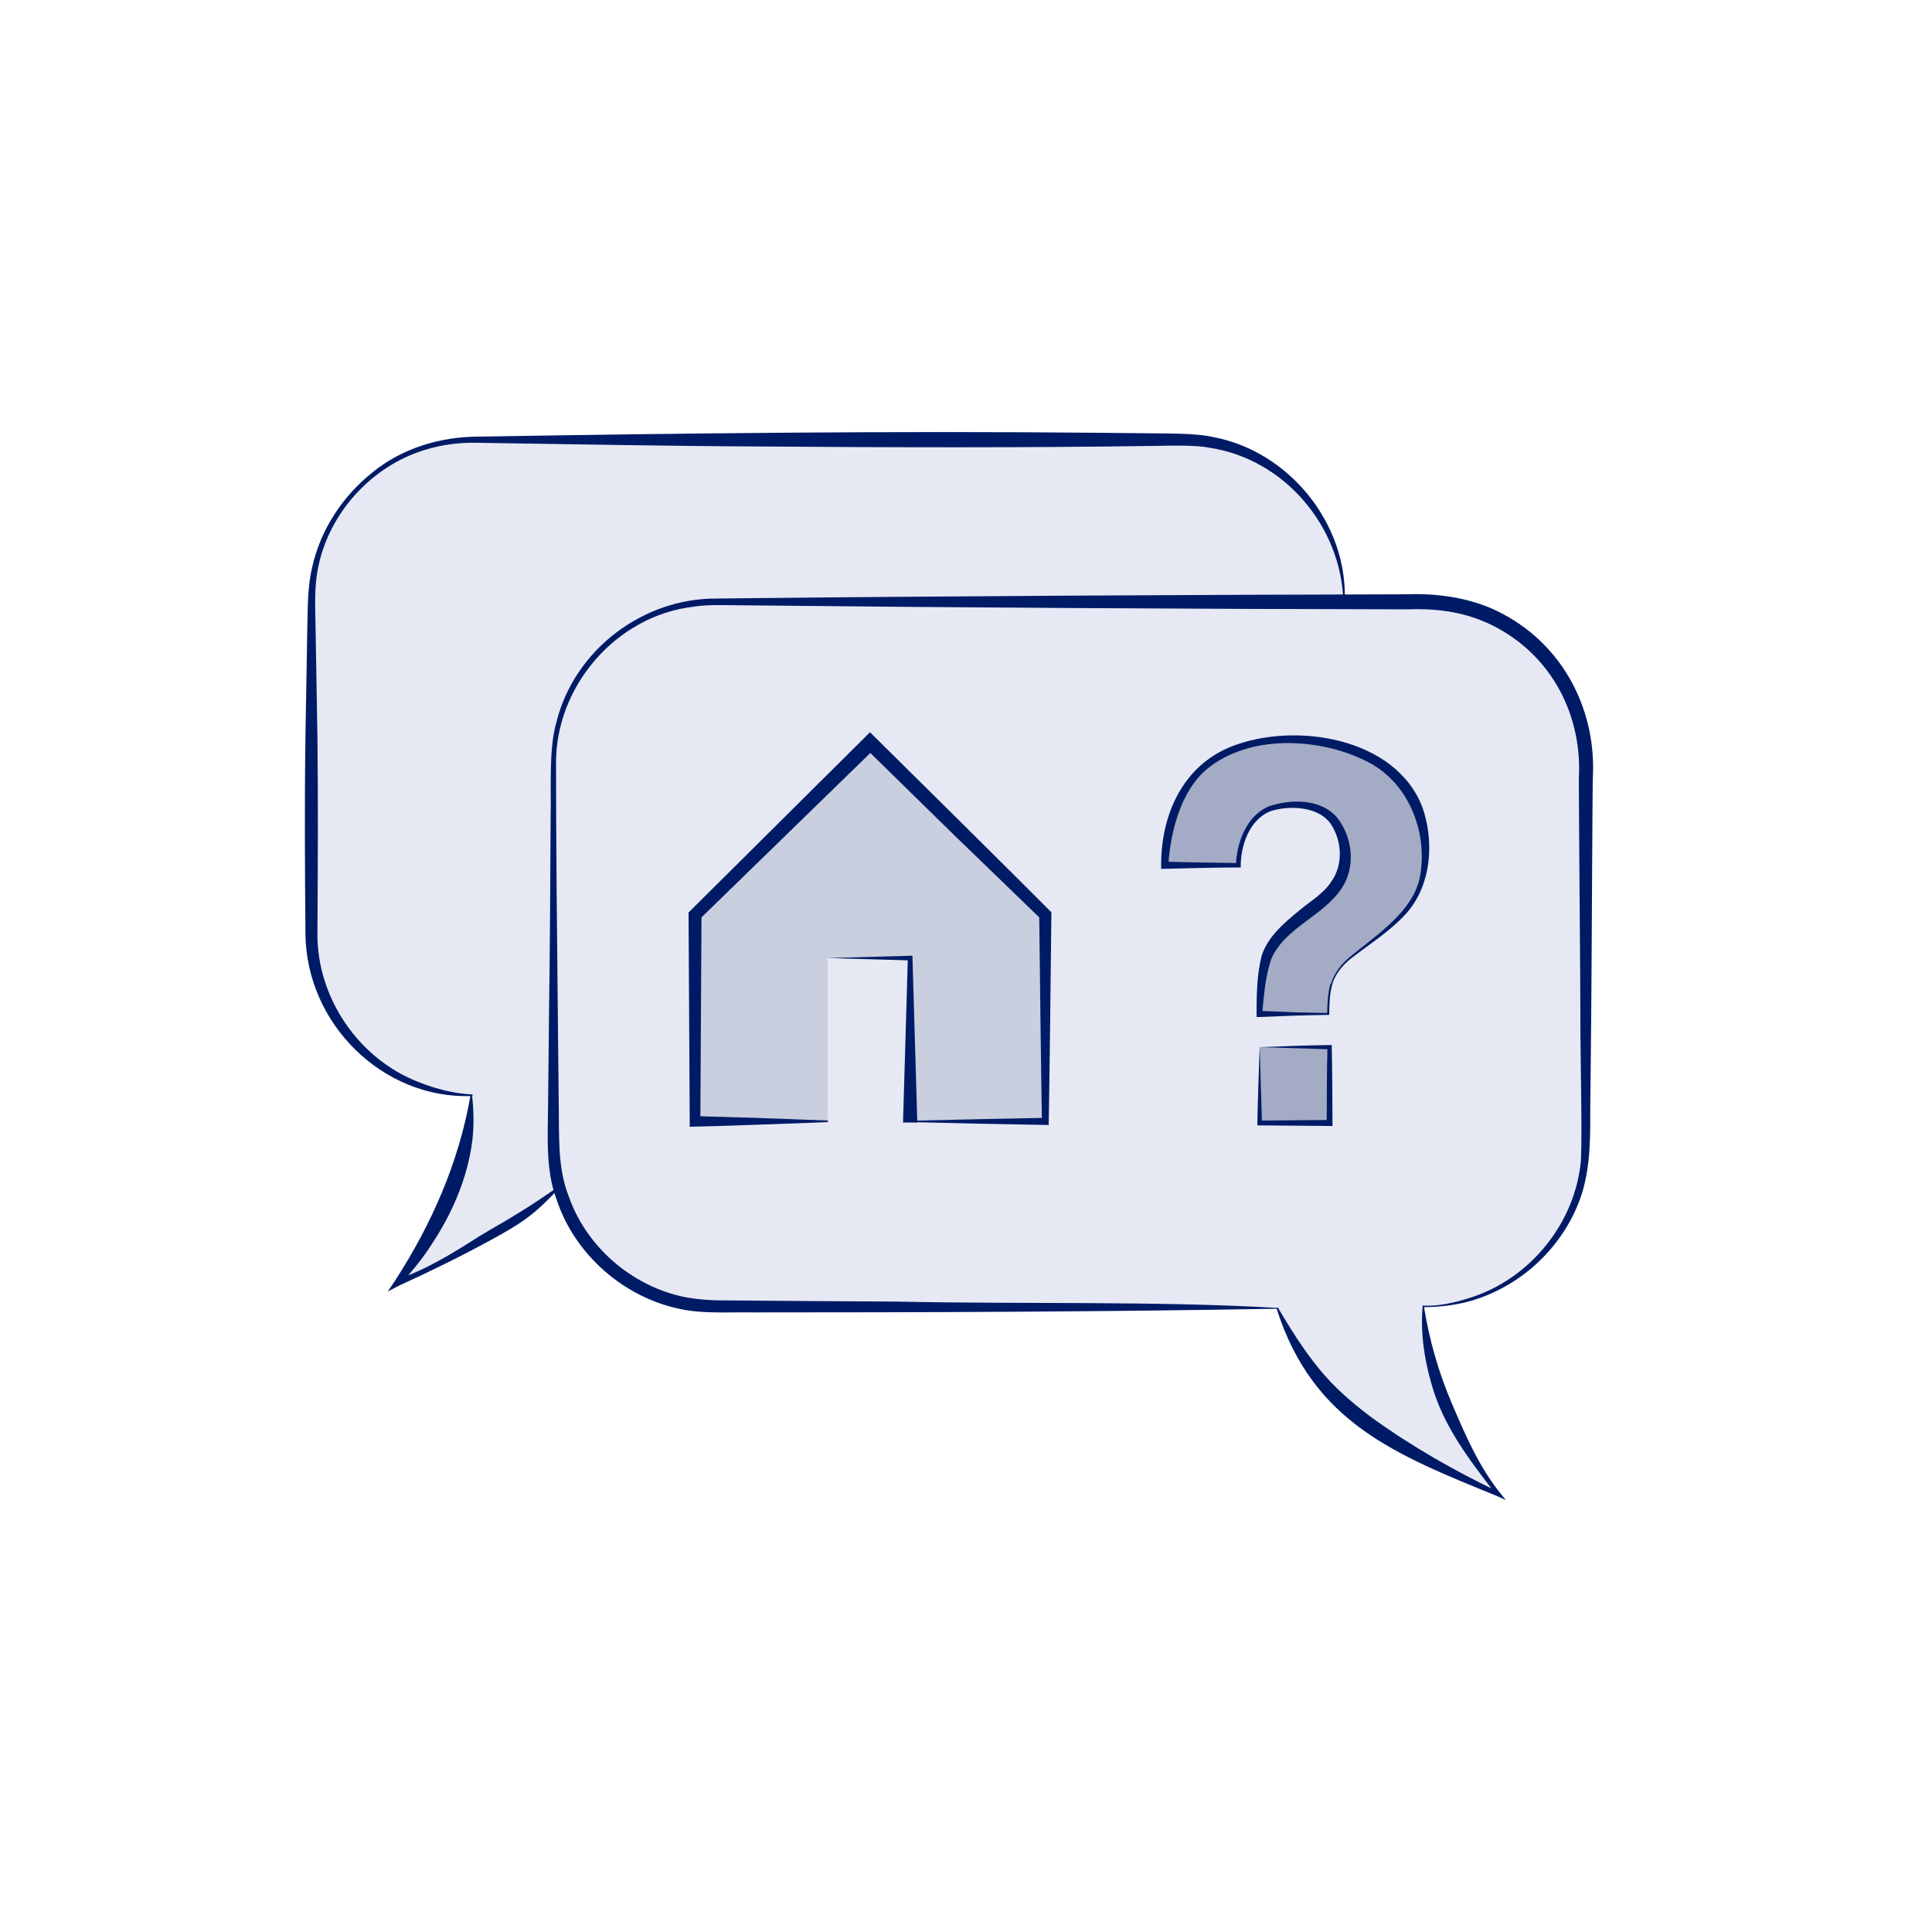
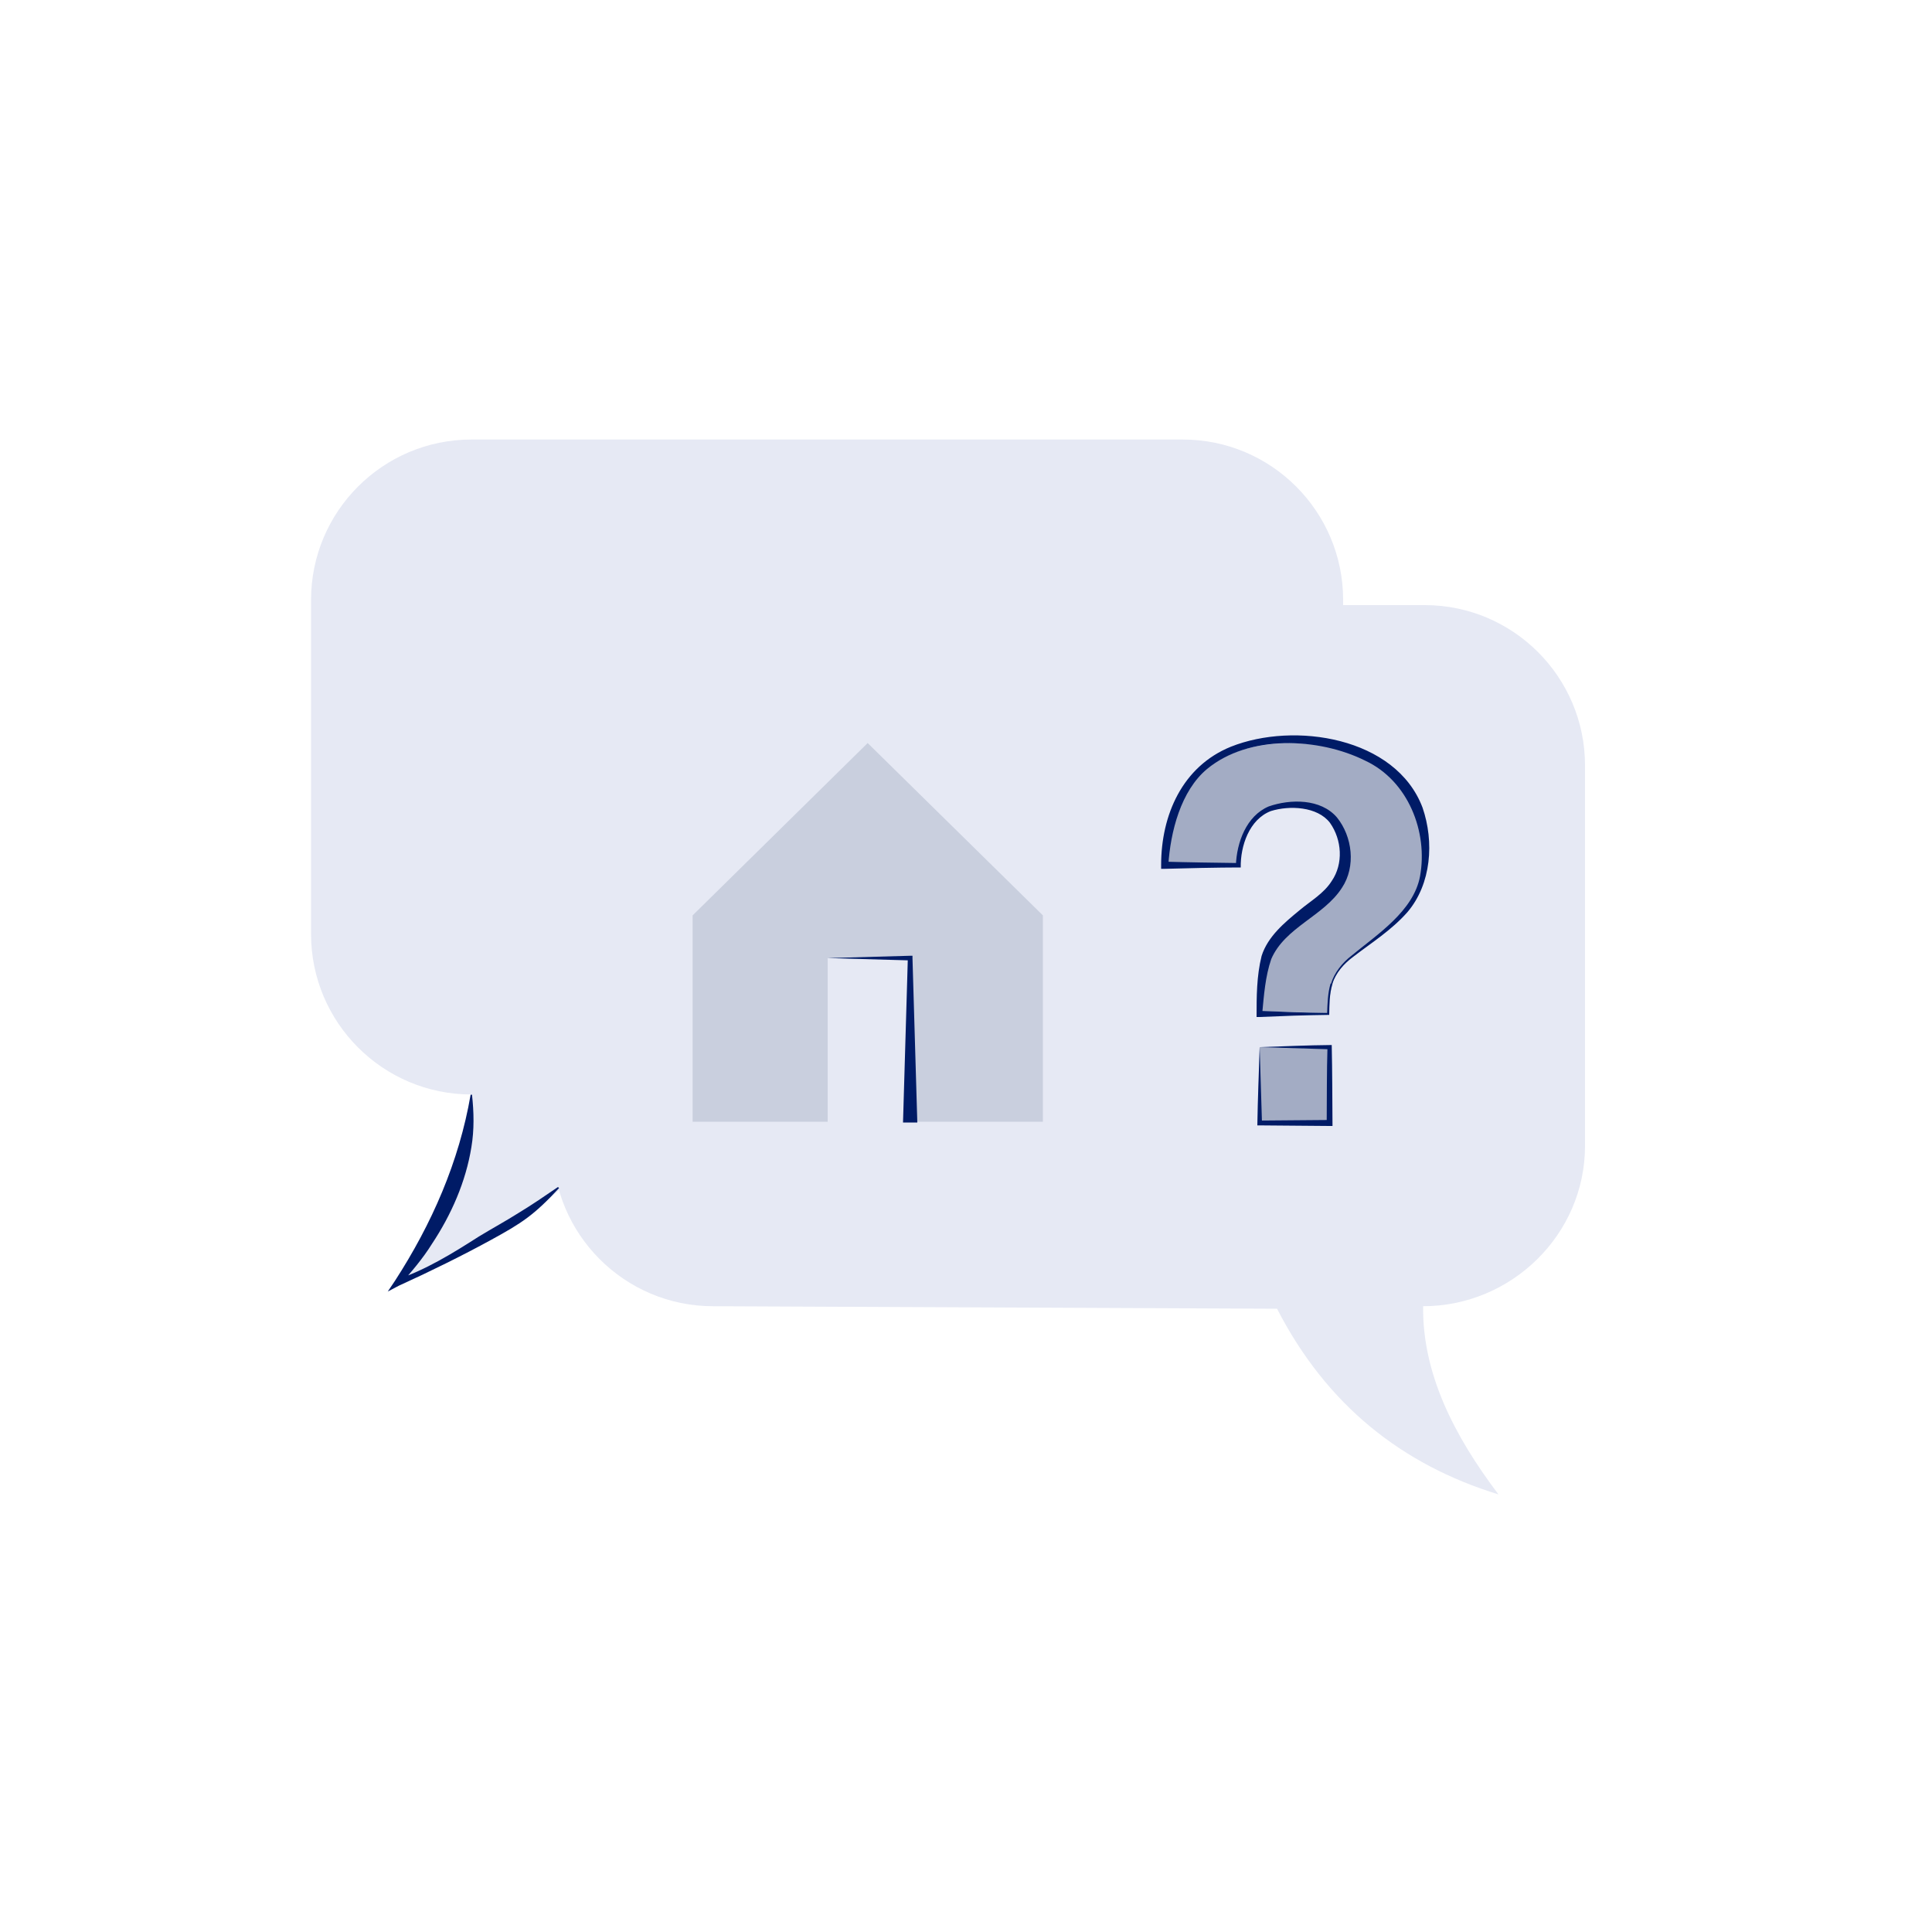
<svg xmlns="http://www.w3.org/2000/svg" id="Lager_1" data-name="Lager 1" viewBox="0 0 100 100">
  <defs>
    <style>
      .cls-1 {
        fill: #001b66;
      }

      .cls-2 {
        fill: #e6e9f4;
      }

      .cls-3 {
        fill: #c9cfde;
      }

      .cls-4 {
        fill: #a3acc4;
      }
    </style>
  </defs>
  <g>
    <path class="cls-2" d="M61.22,56.65H29.58c3.2,3.16-1.52,6.43-9,9.74,2.24-3.12,3.74-6.34,3.82-9.74-4.58,0-8.3-3.72-8.3-8.3V31.05c0-4.58,3.72-8.3,8.3-8.3H61.22c4.58,0,8.3,3.72,8.3,8.3v17.3c0,4.58-3.72,8.3-8.3,8.3Z" />
    <path class="cls-2" d="M73.66,67.61c-.04,3.47,1.58,6.67,3.9,9.74-4.98-1.53-8.89-4.61-11.46-9.61l-29.19-.13c-4.58,0-8.3-3.72-8.3-8.3v-19.69c0-4.58,3.72-8.3,8.3-8.3h36.83c4.58,0,8.3,3.72,8.3,8.3v19.69c0,4.58-3.8,8.3-8.39,8.3Z" />
    <polygon class="cls-3" points="53.98 47.38 53.98 58.06 46.99 58.06 46.99 49.59 42.84 49.59 42.84 58.06 35.85 58.06 35.85 47.38 44.91 38.46 53.98 47.38" />
    <path class="cls-4" d="M69,50.84c-.11,.34-.23,.88-.24,1.6l-3.56-.11c.05-1.52,.2-2.12,.44-2.7s.84-1.25,1.82-2l.99-.77c.33-.24,.59-.51,.79-.79,.36-.49,.54-1.04,.54-1.63,0-.68-.2-1.3-.61-1.86-.4-.56-1.14-.84-2.21-.84s-1.8,.35-2.24,1.04c-.44,.69-.66,1.3-.66,2.04h-3.78c.11-2.56,.86-4.26,2.55-5.33,1.07-.68,2.39-1.02,3.95-1.02,2.05,0,3.76,.48,5.11,1.45s1.86,2.48,1.86,4.38c0,1.17-.19,1.67-.78,2.47-.34,.48-.22,.59-1.2,1.34l-1.62,1.33c-.53,.4-1,.86-1.17,1.4Zm-.18,7.29l-3.71-.03,.09-3.9,3.62,.08v3.85Z" />
  </g>
  <g>
-     <path class="cls-1" d="M73.7,67.61c.28,1.75,.76,3.42,1.45,5.04,.69,1.61,1.39,3.25,2.5,4.63,0,0,.29,.36,.29,.36,0,0-.42-.19-.42-.19-5.28-2.16-9.57-3.8-11.45-9.74,0,0,.07-.03,.07-.03,.66,1.11,1.34,2.2,2.13,3.16,.79,.98,1.74,1.79,2.74,2.54,2.05,1.48,4.3,2.77,6.6,3.86,0,0-.13,.17-.13,.17-1.37-1.77-2.79-3.59-3.39-5.79-.38-1.3-.58-2.71-.45-4.06,0,0,.07,.04,.07,.04h0Z" />
-     <path class="cls-1" d="M66.08,67.74c-8.98,.16-18.11,.19-27.1,.19-1.21-.02-2.56,.08-3.75-.17-2.94-.6-5.48-2.82-6.42-5.67-.59-1.57-.45-3.33-.44-4.98,0,0,.05-4.93,.05-4.93,.04-2.46,.07-7.41,.08-9.86,.04-1.44-.11-3.55,.3-4.94,.92-3.73,4.46-6.42,8.29-6.4,11.66-.13,24.06-.19,35.76-.22,1.66-.06,3.46,.21,4.96,1.03,3.15,1.68,4.85,5.03,4.63,8.55-.02,1.56-.06,10.56-.08,12.33,0,0-.05,4.93-.05,4.93,.01,1.64-.02,3.38-.71,4.92-1,2.31-3.05,4.11-5.46,4.81-.8,.23-1.63,.32-2.45,.33l-.03-.08c.82,.04,1.66-.16,2.44-.41,3.1-.98,5.45-3.88,5.73-7.13,.07-1.59-.04-5.71-.03-7.38,0-1.82-.08-10.71-.08-12.33,.19-3.26-1.36-6.3-4.26-7.85-1.43-.77-2.95-1-4.58-.94-11.28-.02-23.28-.09-34.52-.21-.69,0-1.76-.05-2.44,.07-4.02,.46-7.18,4.12-7.14,8.15,0,3.67,.05,8.96,.09,12.64,0,0,.05,4.93,.05,4.93,.03,1.58-.08,3.28,.51,4.78,.91,2.63,3.26,4.66,5.98,5.23,.77,.15,1.61,.19,2.39,.18,2.21,.02,6.38,.05,8.63,.06,6.53,.14,13.38-.04,19.76,.33l-.06,.05Z" />
+     <path class="cls-1" d="M73.7,67.61h0Z" />
  </g>
  <g>
-     <path class="cls-1" d="M24.44,56.73c-4.64,.18-8.6-3.76-8.63-8.41-.03-3.33-.05-6.89,0-10.21,0,0,.1-5.83,.1-5.83,.02-.96,.02-1.97,.25-2.93,.43-1.93,1.57-3.67,3.12-4.9,1.54-1.26,3.53-1.85,5.5-1.85,10.68-.18,21.39-.3,32.07-.2,0,0,2.92,.03,2.92,.03,.79,.01,2.17,0,2.96,.18,3.98,.71,7.05,4.51,6.87,8.53,0,0-.07,0-.07,0-.1-3.89-3.05-7.37-6.9-7.96-.77-.16-2.06-.11-2.86-.1-6.79,.1-13.62,.08-20.41,.03-4.82-.02-9.75-.12-14.58-.19-.96-.03-1.92,.09-2.83,.38-2.75,.85-4.94,3.28-5.49,6.11-.19,.94-.15,1.89-.13,2.87l.1,5.83c.04,3.31,.02,6.88,0,10.2-.03,3.33,2.14,6.52,5.27,7.71,.89,.35,1.79,.58,2.76,.63v.07h0Z" />
    <path class="cls-1" d="M28.95,61.48c-1.31,1.42-1.95,1.83-3.52,2.69-1.44,.79-3.16,1.64-4.79,2.38,0,0-.57,.3-.57,.3l.37-.55c1.91-2.95,3.32-6.16,3.92-9.64,0,0,.07,0,.07,0,.1,.9,.12,1.81-.03,2.71-.29,1.8-1.04,3.5-2.04,5.01-.48,.77-1.07,1.46-1.67,2.13,0,0-.2-.26-.2-.26,1.55-.52,2.94-1.38,4.3-2.25,.69-.42,1.39-.8,2.07-1.23,.69-.42,1.35-.87,2.02-1.33l.05,.05h0Z" />
  </g>
  <g>
-     <path class="cls-1" d="M35.7,58.34s0-.28,0-.28l-.06-10.69v-.14s.1-.1,.1-.1l9.02-8.96,.27-.27c2.44,2.41,6.97,6.89,9.39,9.32-.03,2.83-.09,8.18-.14,11.01-1.84-.03-5.34-.1-7.17-.15,0,0,0-.07,0-.07l3.5-.08s3.5-.07,3.5-.07l-.18,.18c-.05-2.66-.11-8.02-.14-10.69,0,0,.1,.23,.1,.23l-4.57-4.42-4.54-4.45h.54s-9.11,8.87-9.11,8.87l.1-.23s-.06,10.69-.06,10.69l-.27-.27,1.75,.05c1.16,.02,3.92,.14,5.12,.18,0,0,0,.08,0,.08,0,0-5.03,.2-7.14,.24Z" />
    <polygon class="cls-1" points="46.74 58.1 46.99 49.59 47.11 49.71 42.84 49.59 47.11 49.47 47.23 49.47 47.23 49.59 47.48 58.1 46.74 58.1 46.74 58.1" />
  </g>
  <path class="cls-1" d="M68.96,50.94c-.15,.51-.15,1.06-.16,1.59-.61,.01-1.22,.02-1.83,.04,0,0-1.78,.07-1.78,.07h-.15c0-1.04,0-2.12,.26-3.16,.32-1.01,1.19-1.73,1.97-2.37,.57-.48,1.25-.86,1.66-1.51,.61-.89,.53-2.13-.09-3.01-.65-.85-2.1-.91-3.06-.61-1.12,.43-1.58,1.81-1.56,2.92,0,0-.12,0-.12,0-.95,0-2.86,.04-3.81,.07,0,0-.19,0-.19,0v-.2c0-2.57,1.09-5.1,3.61-6.12,3.28-1.31,8.54-.5,9.92,3.15,.61,1.77,.46,3.95-.78,5.41-.82,.93-1.85,1.58-2.82,2.32-.48,.35-.88,.82-1.07,1.39h0Zm-.07-.02c.18-.59,.59-1.09,1.07-1.46,1.33-1.1,3.2-2.3,3.54-4.1,.42-2.3-.61-4.95-2.84-5.99-2.41-1.2-6.02-1.35-8.18,.43-1.36,1.13-1.9,3.25-2.01,5,0,0-.19-.2-.19-.2,.95,.03,2.86,.06,3.81,.07,0,0-.12,.12-.12,.12,.04-1.18,.54-2.56,1.7-3.05,1.12-.39,2.69-.41,3.53,.57,.8,.99,.99,2.54,.26,3.64-.94,1.47-2.95,2.04-3.66,3.69-.31,.9-.38,1.88-.47,2.84,0,0-.15-.16-.15-.16l1.78,.07c.59,.02,1.19,.03,1.78,.04l-.05,.05c.02-.53,.03-1.06,.18-1.57h0Z" />
  <path class="cls-1" d="M65.2,54.2c1.2-.04,2.46-.1,3.73-.11,.03,1.4,.03,2.79,.04,4.19,0,0-.15,0-.15,0l-3.62-.03h-.12c.02-1.37,.08-2.74,.12-4.04h0Zm0,0l.12,3.92-.12-.12,3.62-.03-.15,.15c.01-1.31,0-2.62,.04-3.92l.11,.11-3.62-.11h0Z" />
</svg>